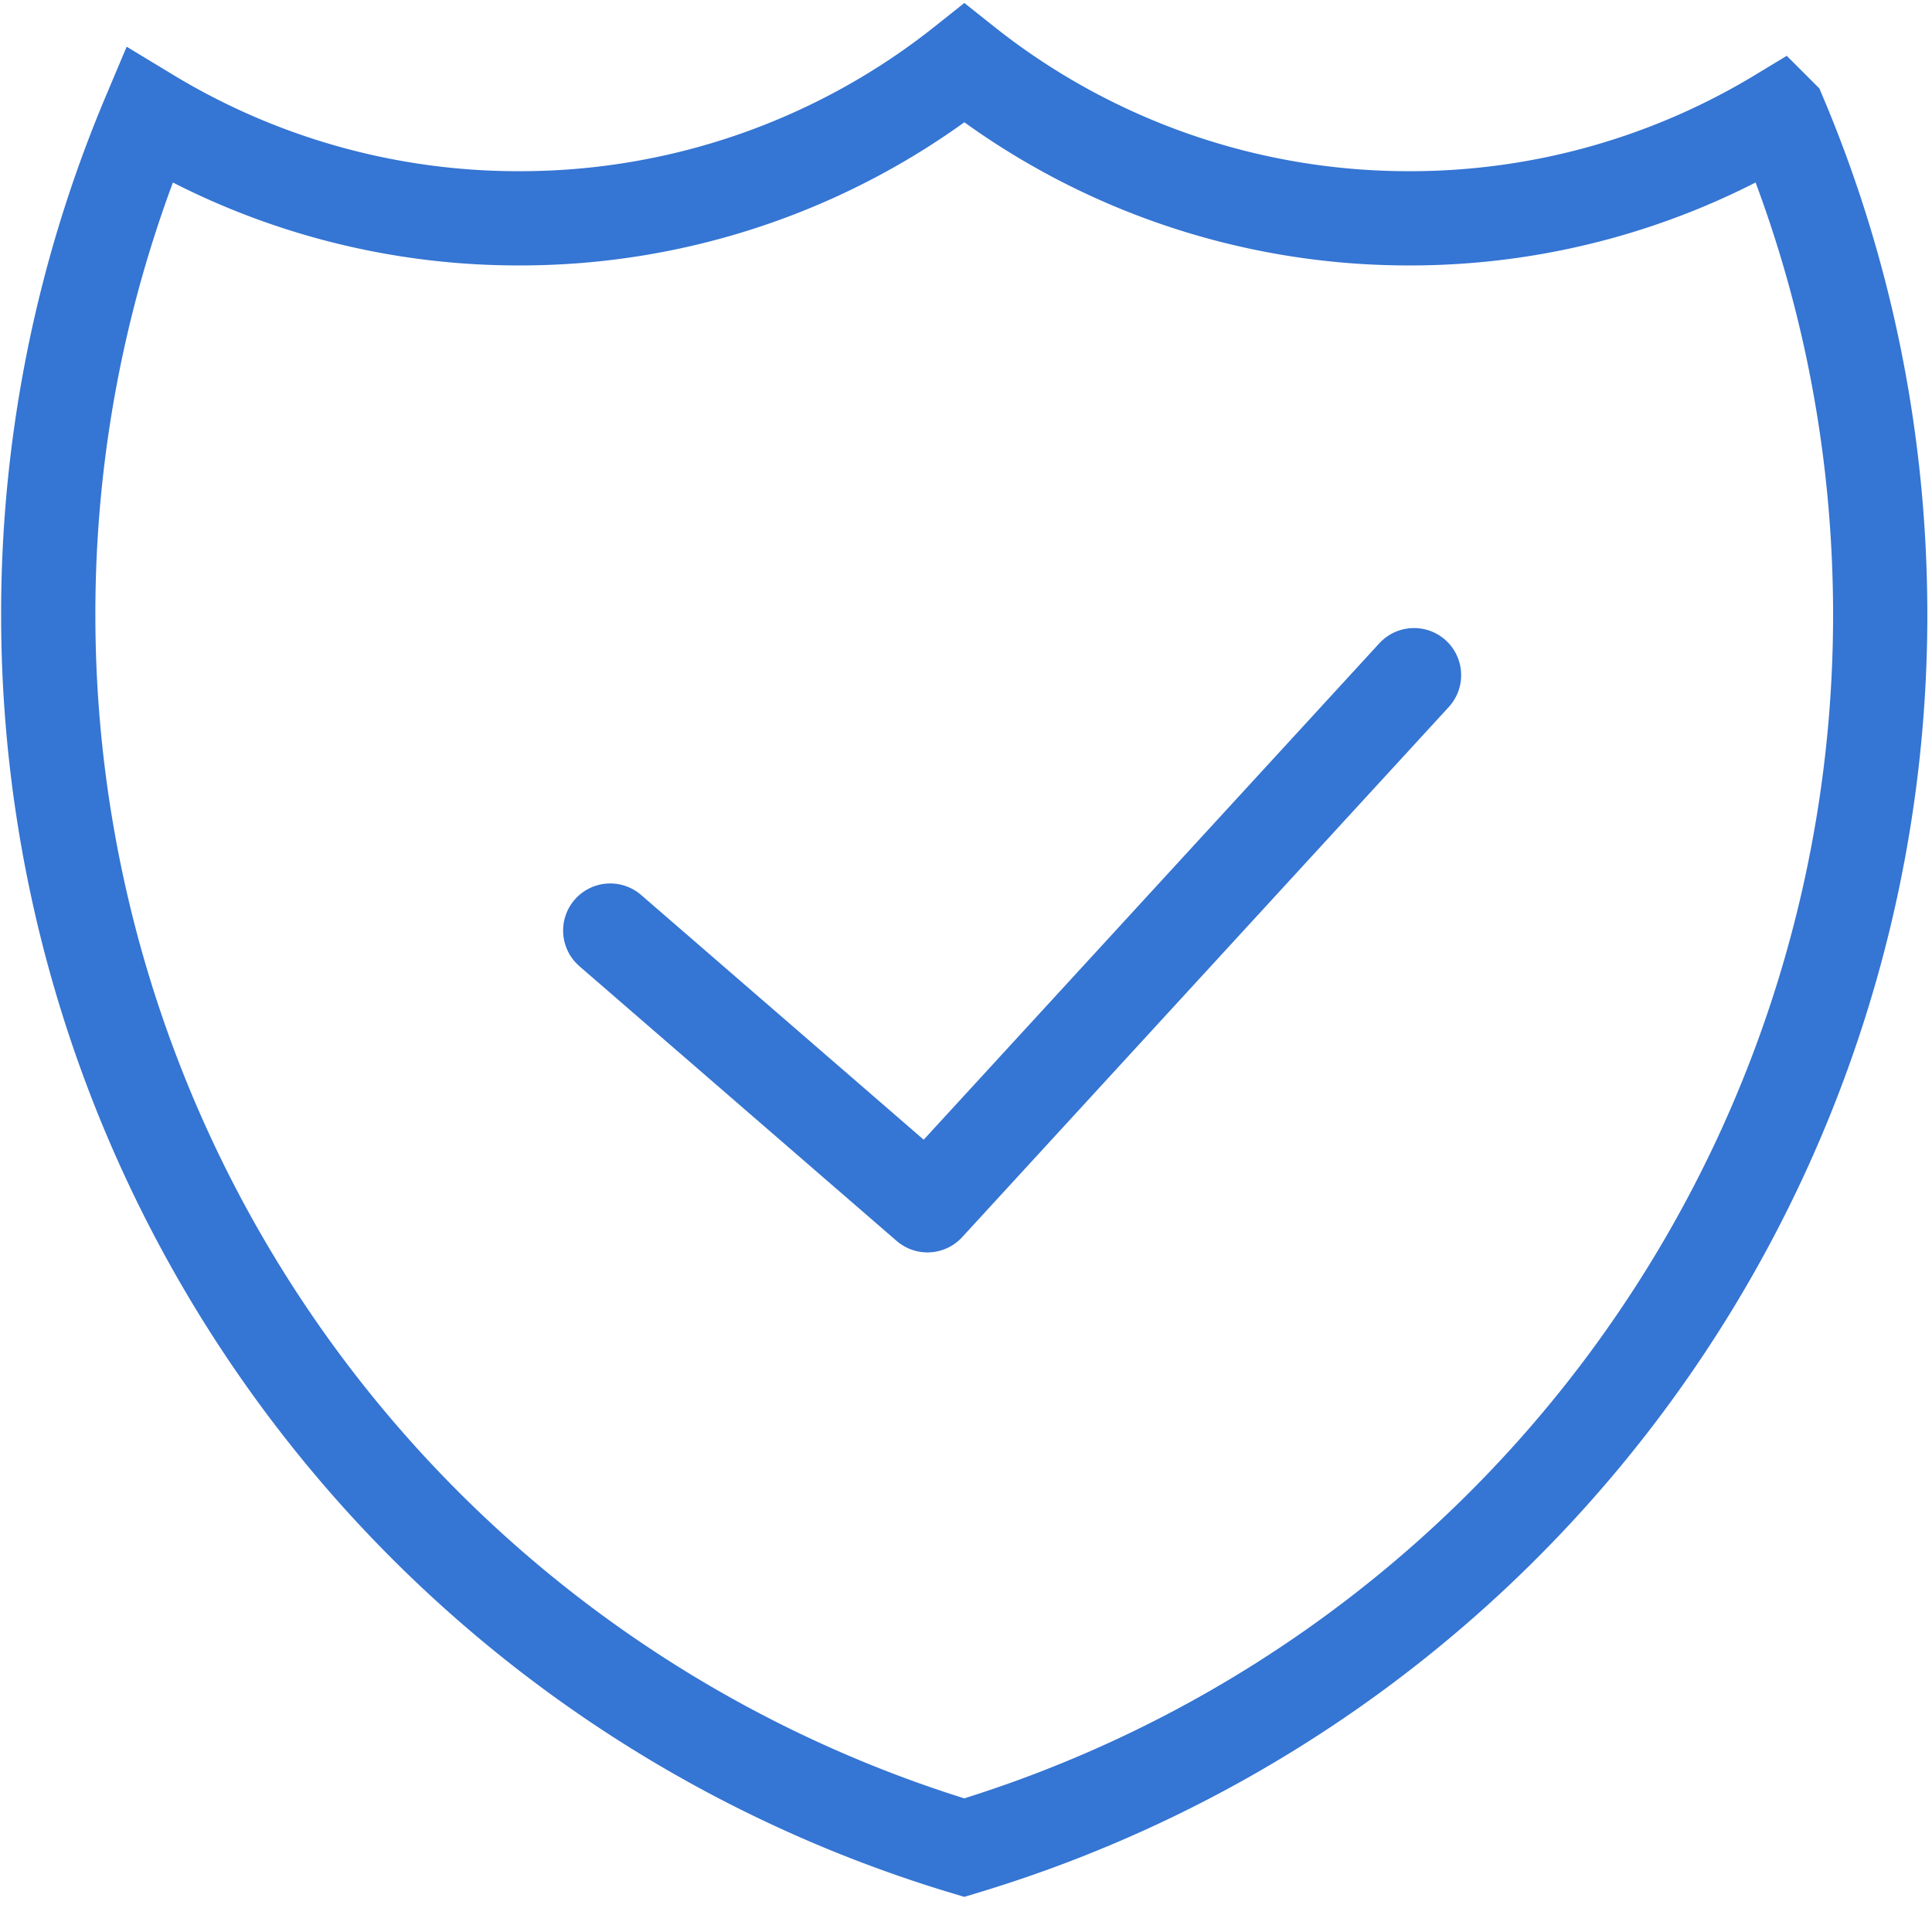
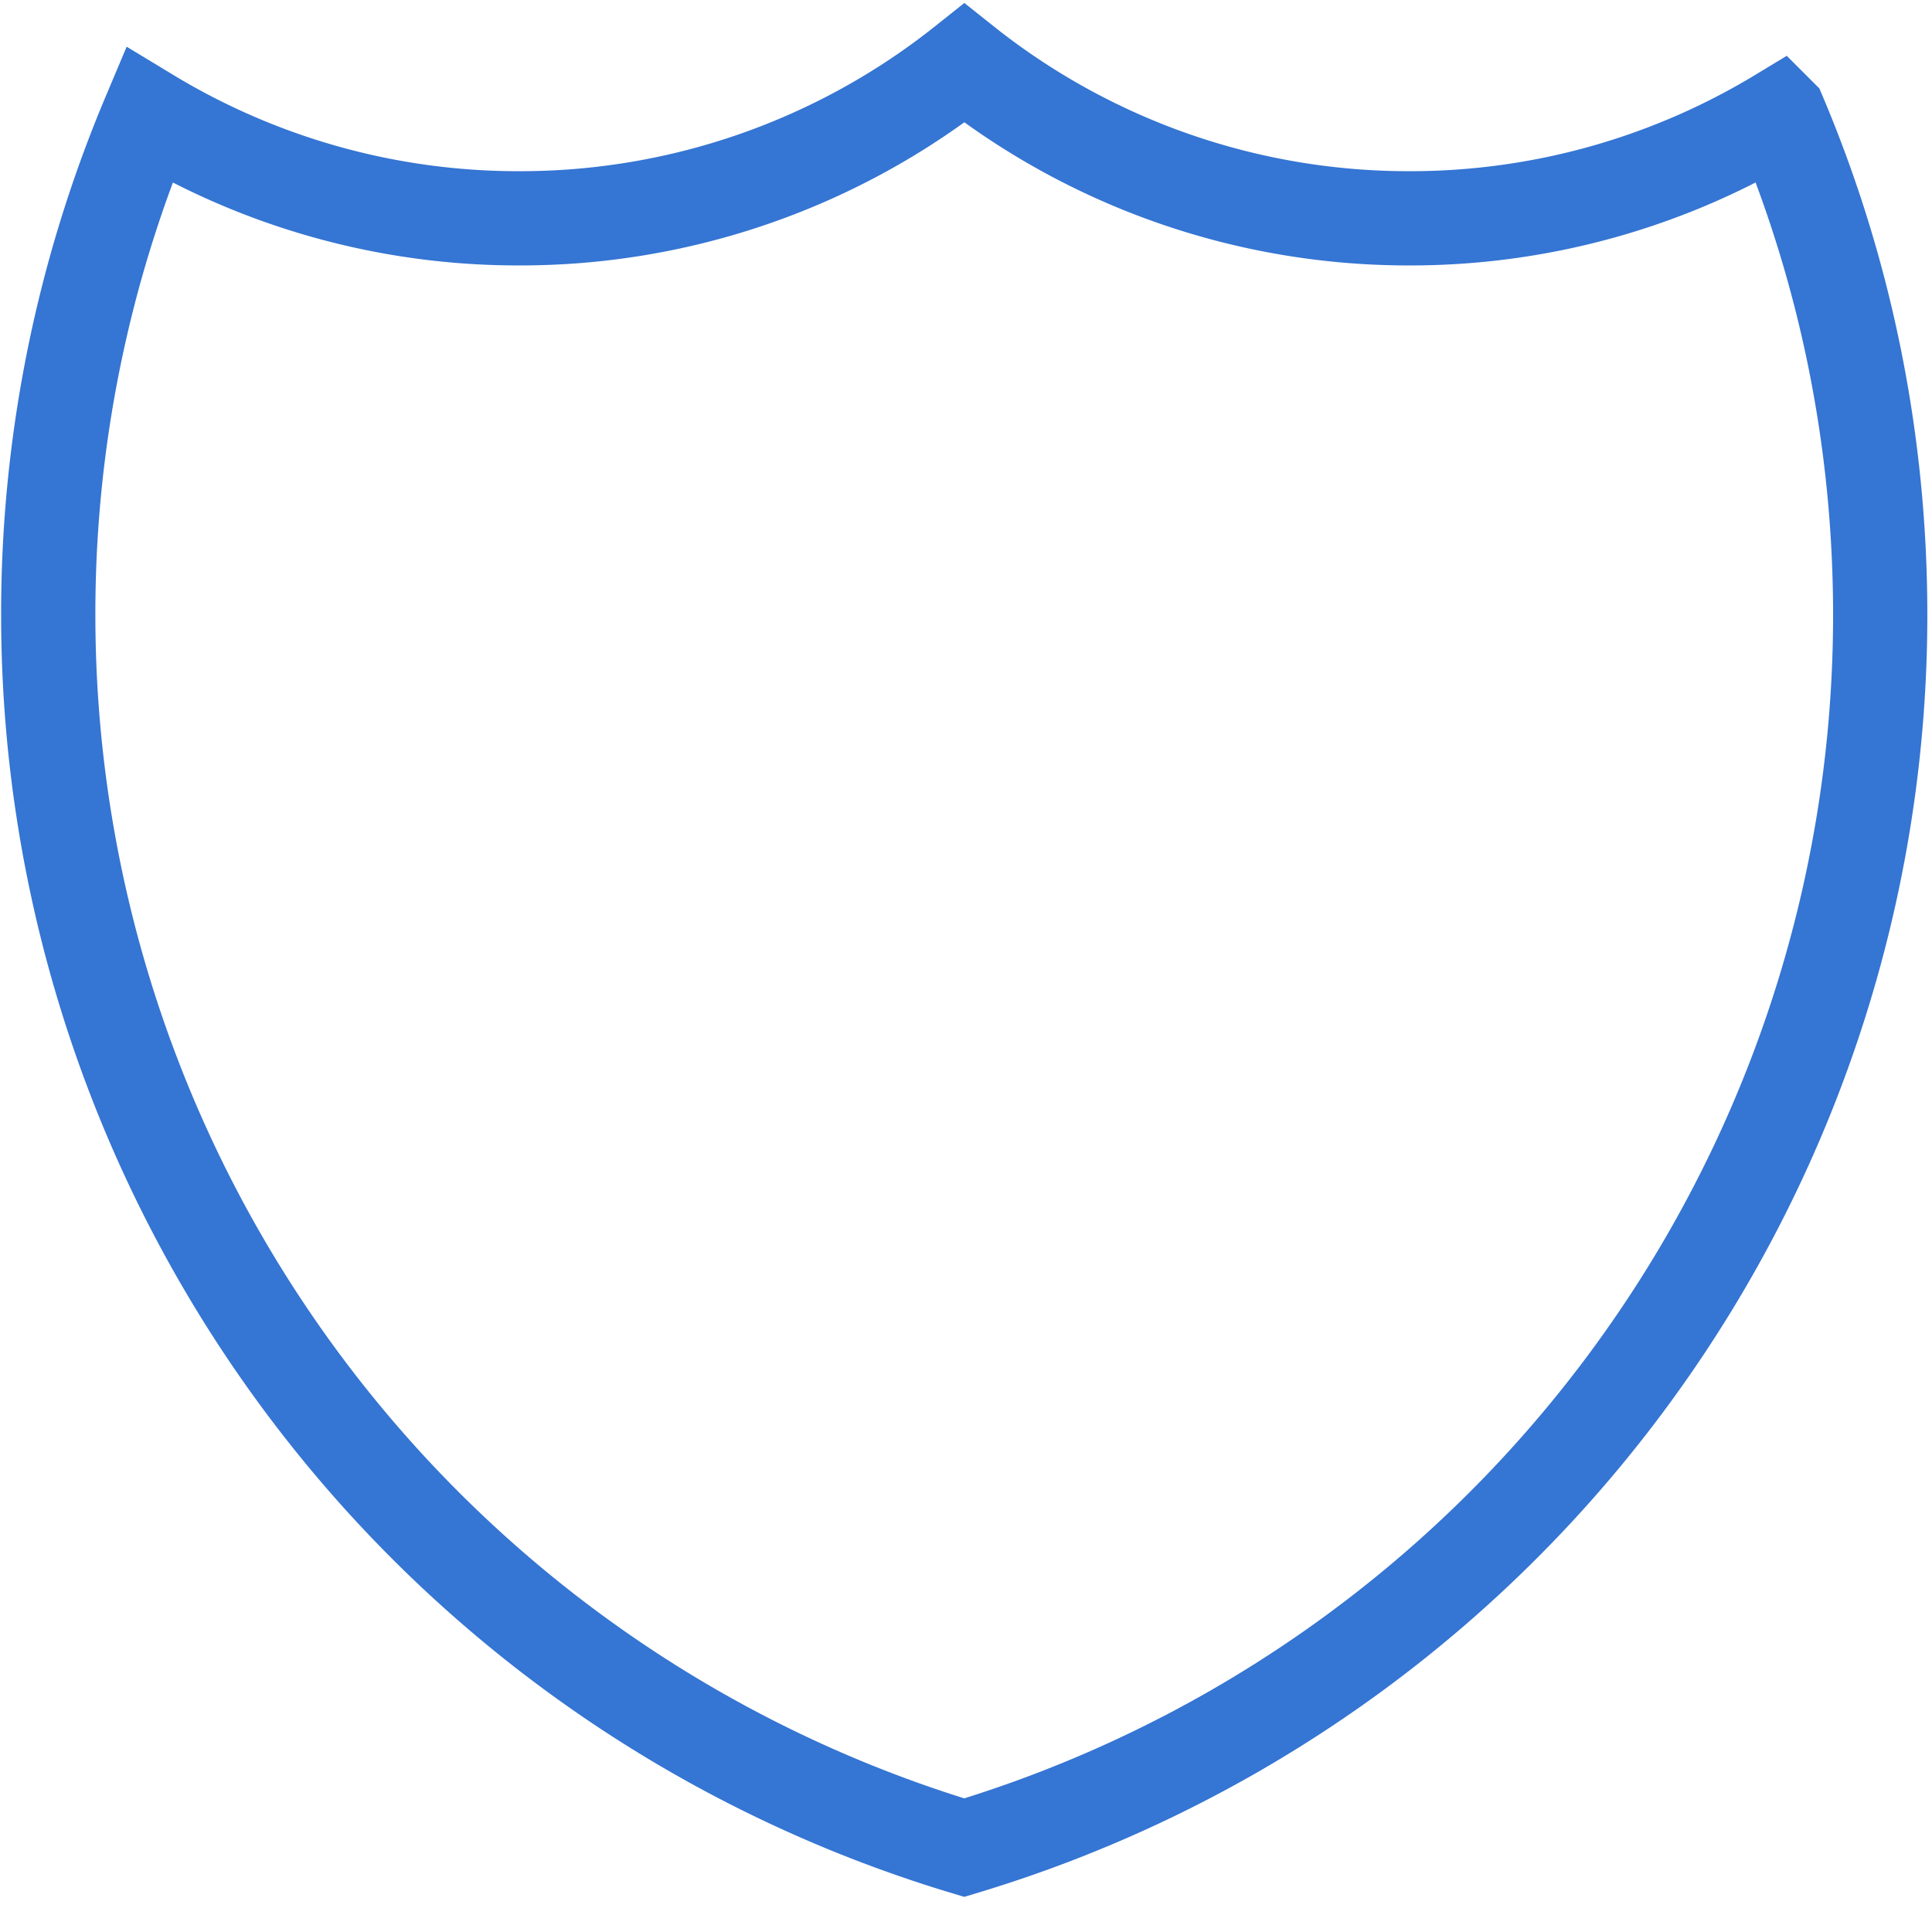
<svg xmlns="http://www.w3.org/2000/svg" height="41" viewBox="0 0 41 41" width="41">
  <g fill="none" fill-rule="evenodd" stroke="#3575d3" stroke-width="2">
    <path d="M37.765 2.446a15.127 15.127 0 0 1-7.856 2.187 15.133 15.133 0 0 1-9.444-3.292 15.131 15.131 0 0 1-9.446 3.292A15.127 15.127 0 0 1 3.16 2.446a27.22 27.22 0 0 0-2.136 10.606A27.32 27.32 0 0 0 20.463 39.21a27.32 27.32 0 0 0 19.438-26.158c0-3.694-.732-7.283-2.136-10.606z" />
-     <path d="M12.95 19.748l6.732 5.83 10.326-11.25" stroke-linecap="round" stroke-linejoin="round" />
  </g>
</svg>